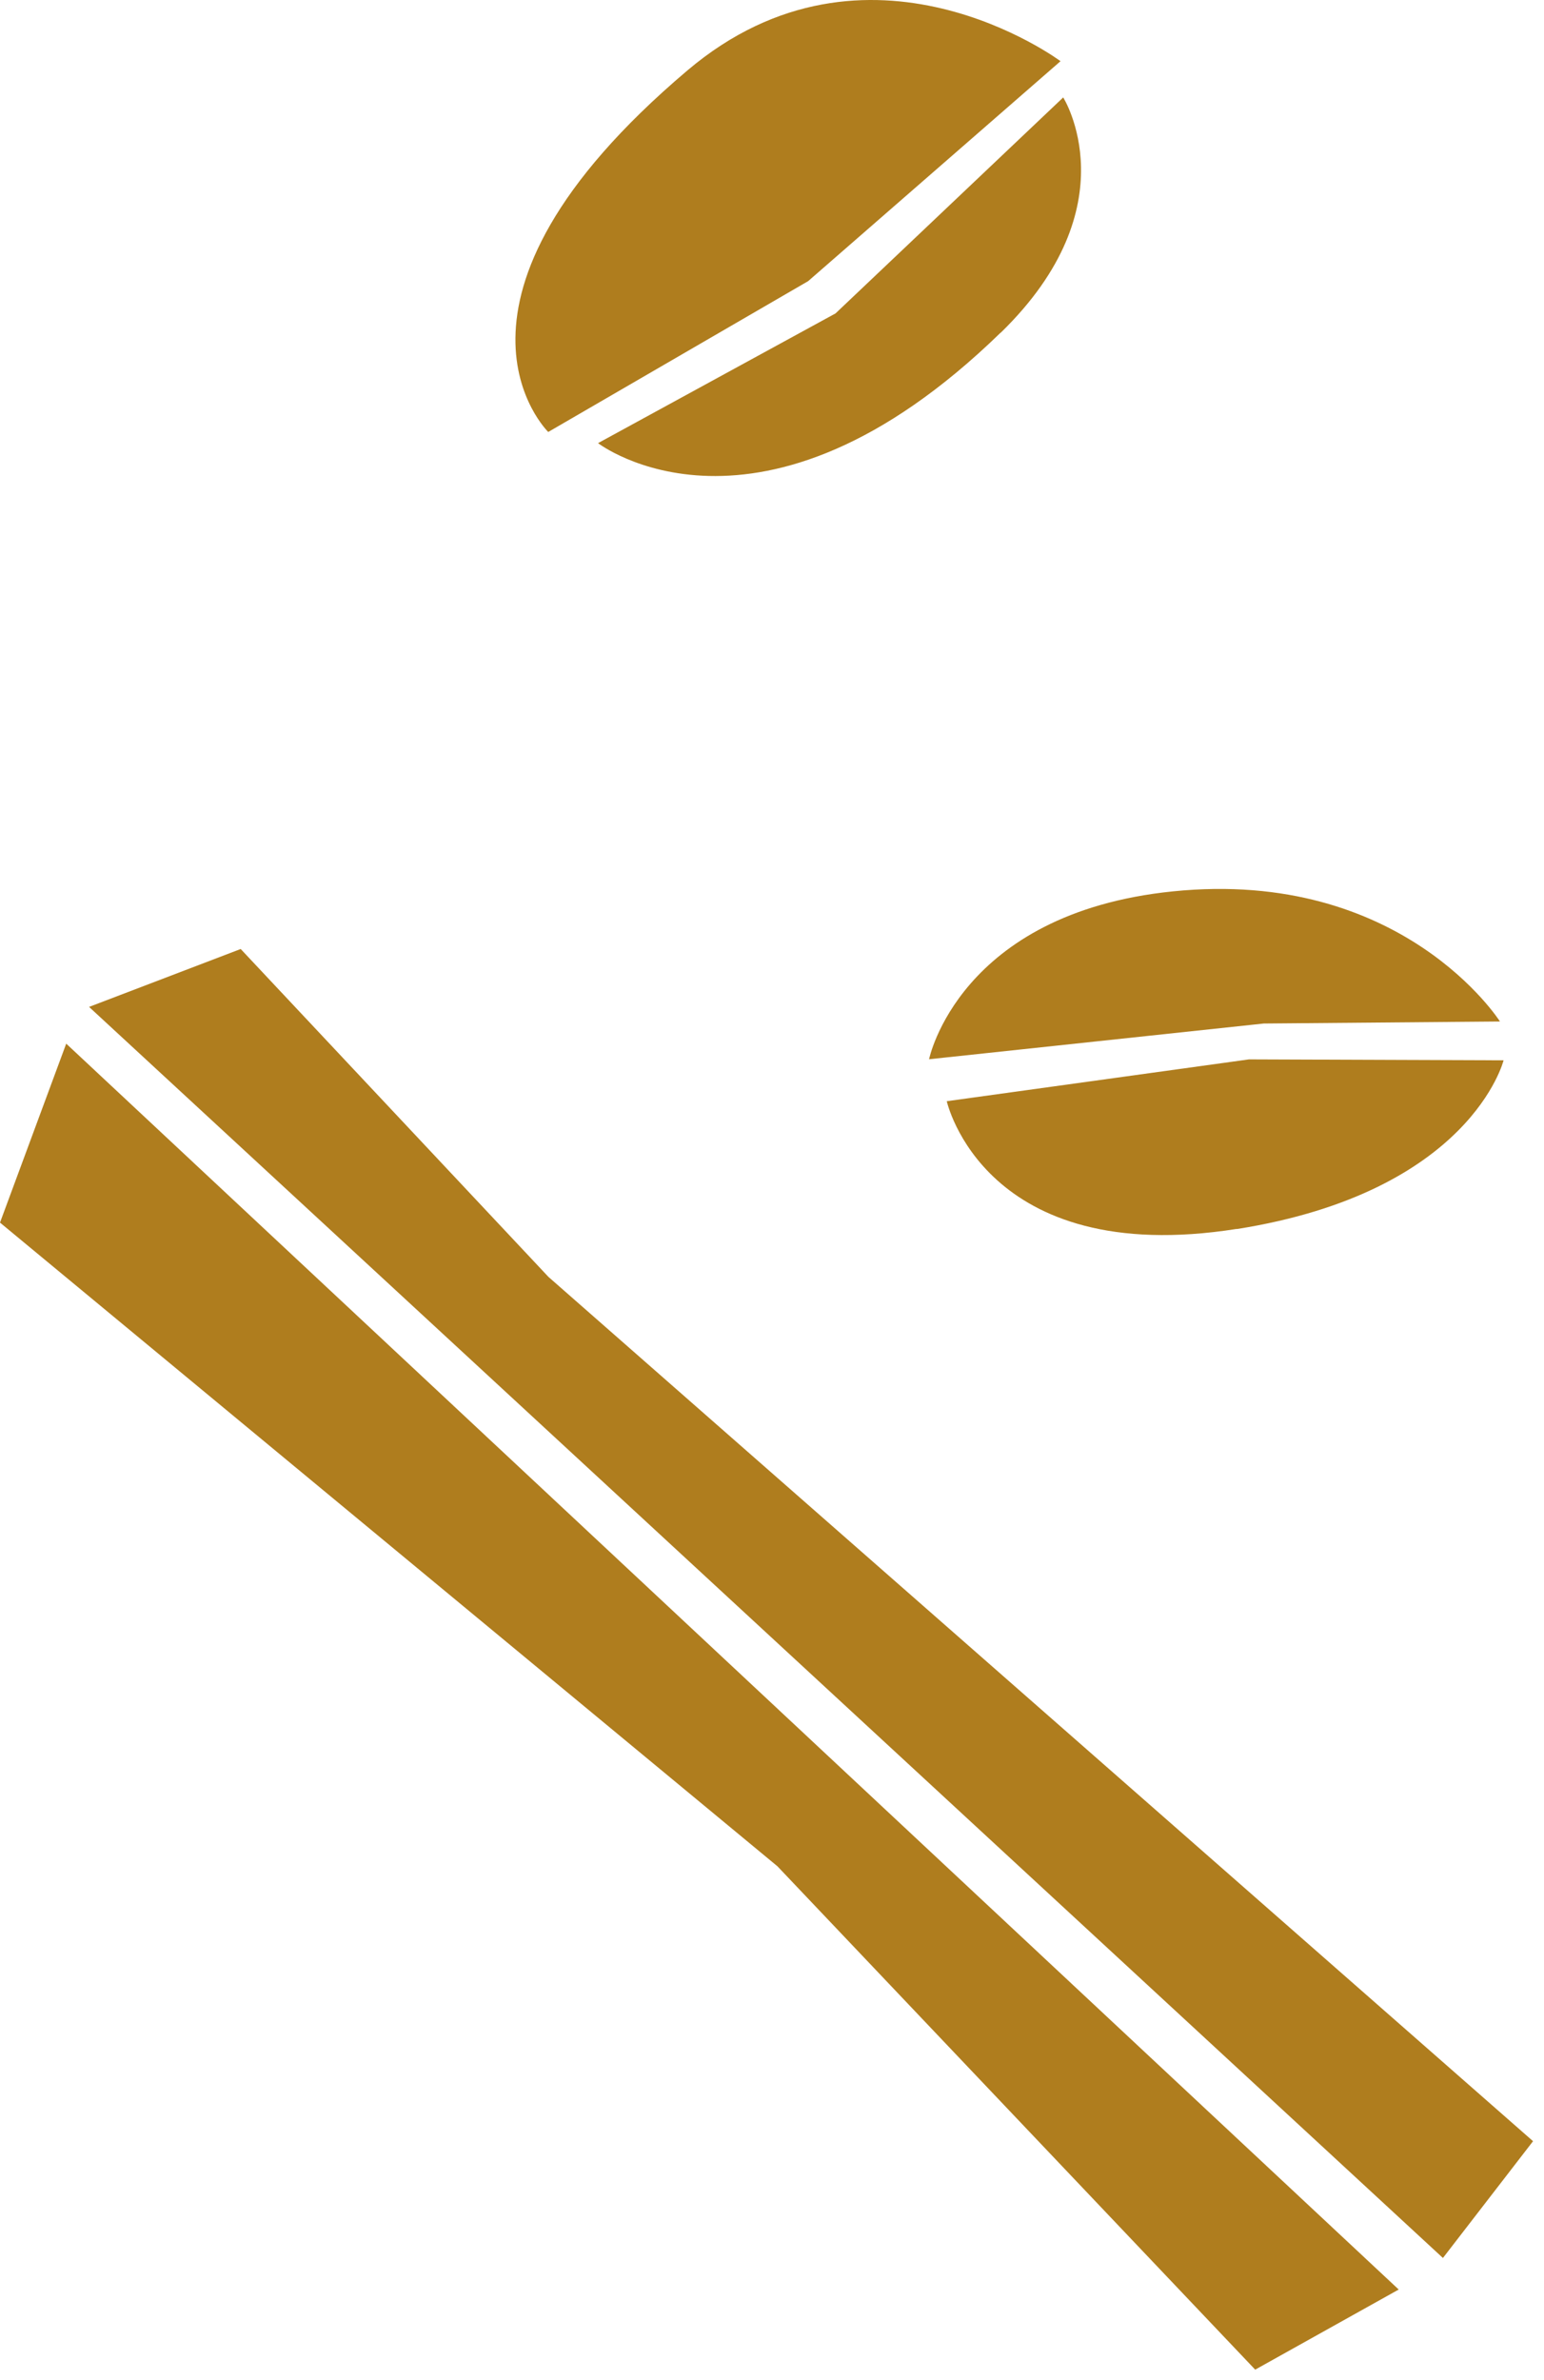
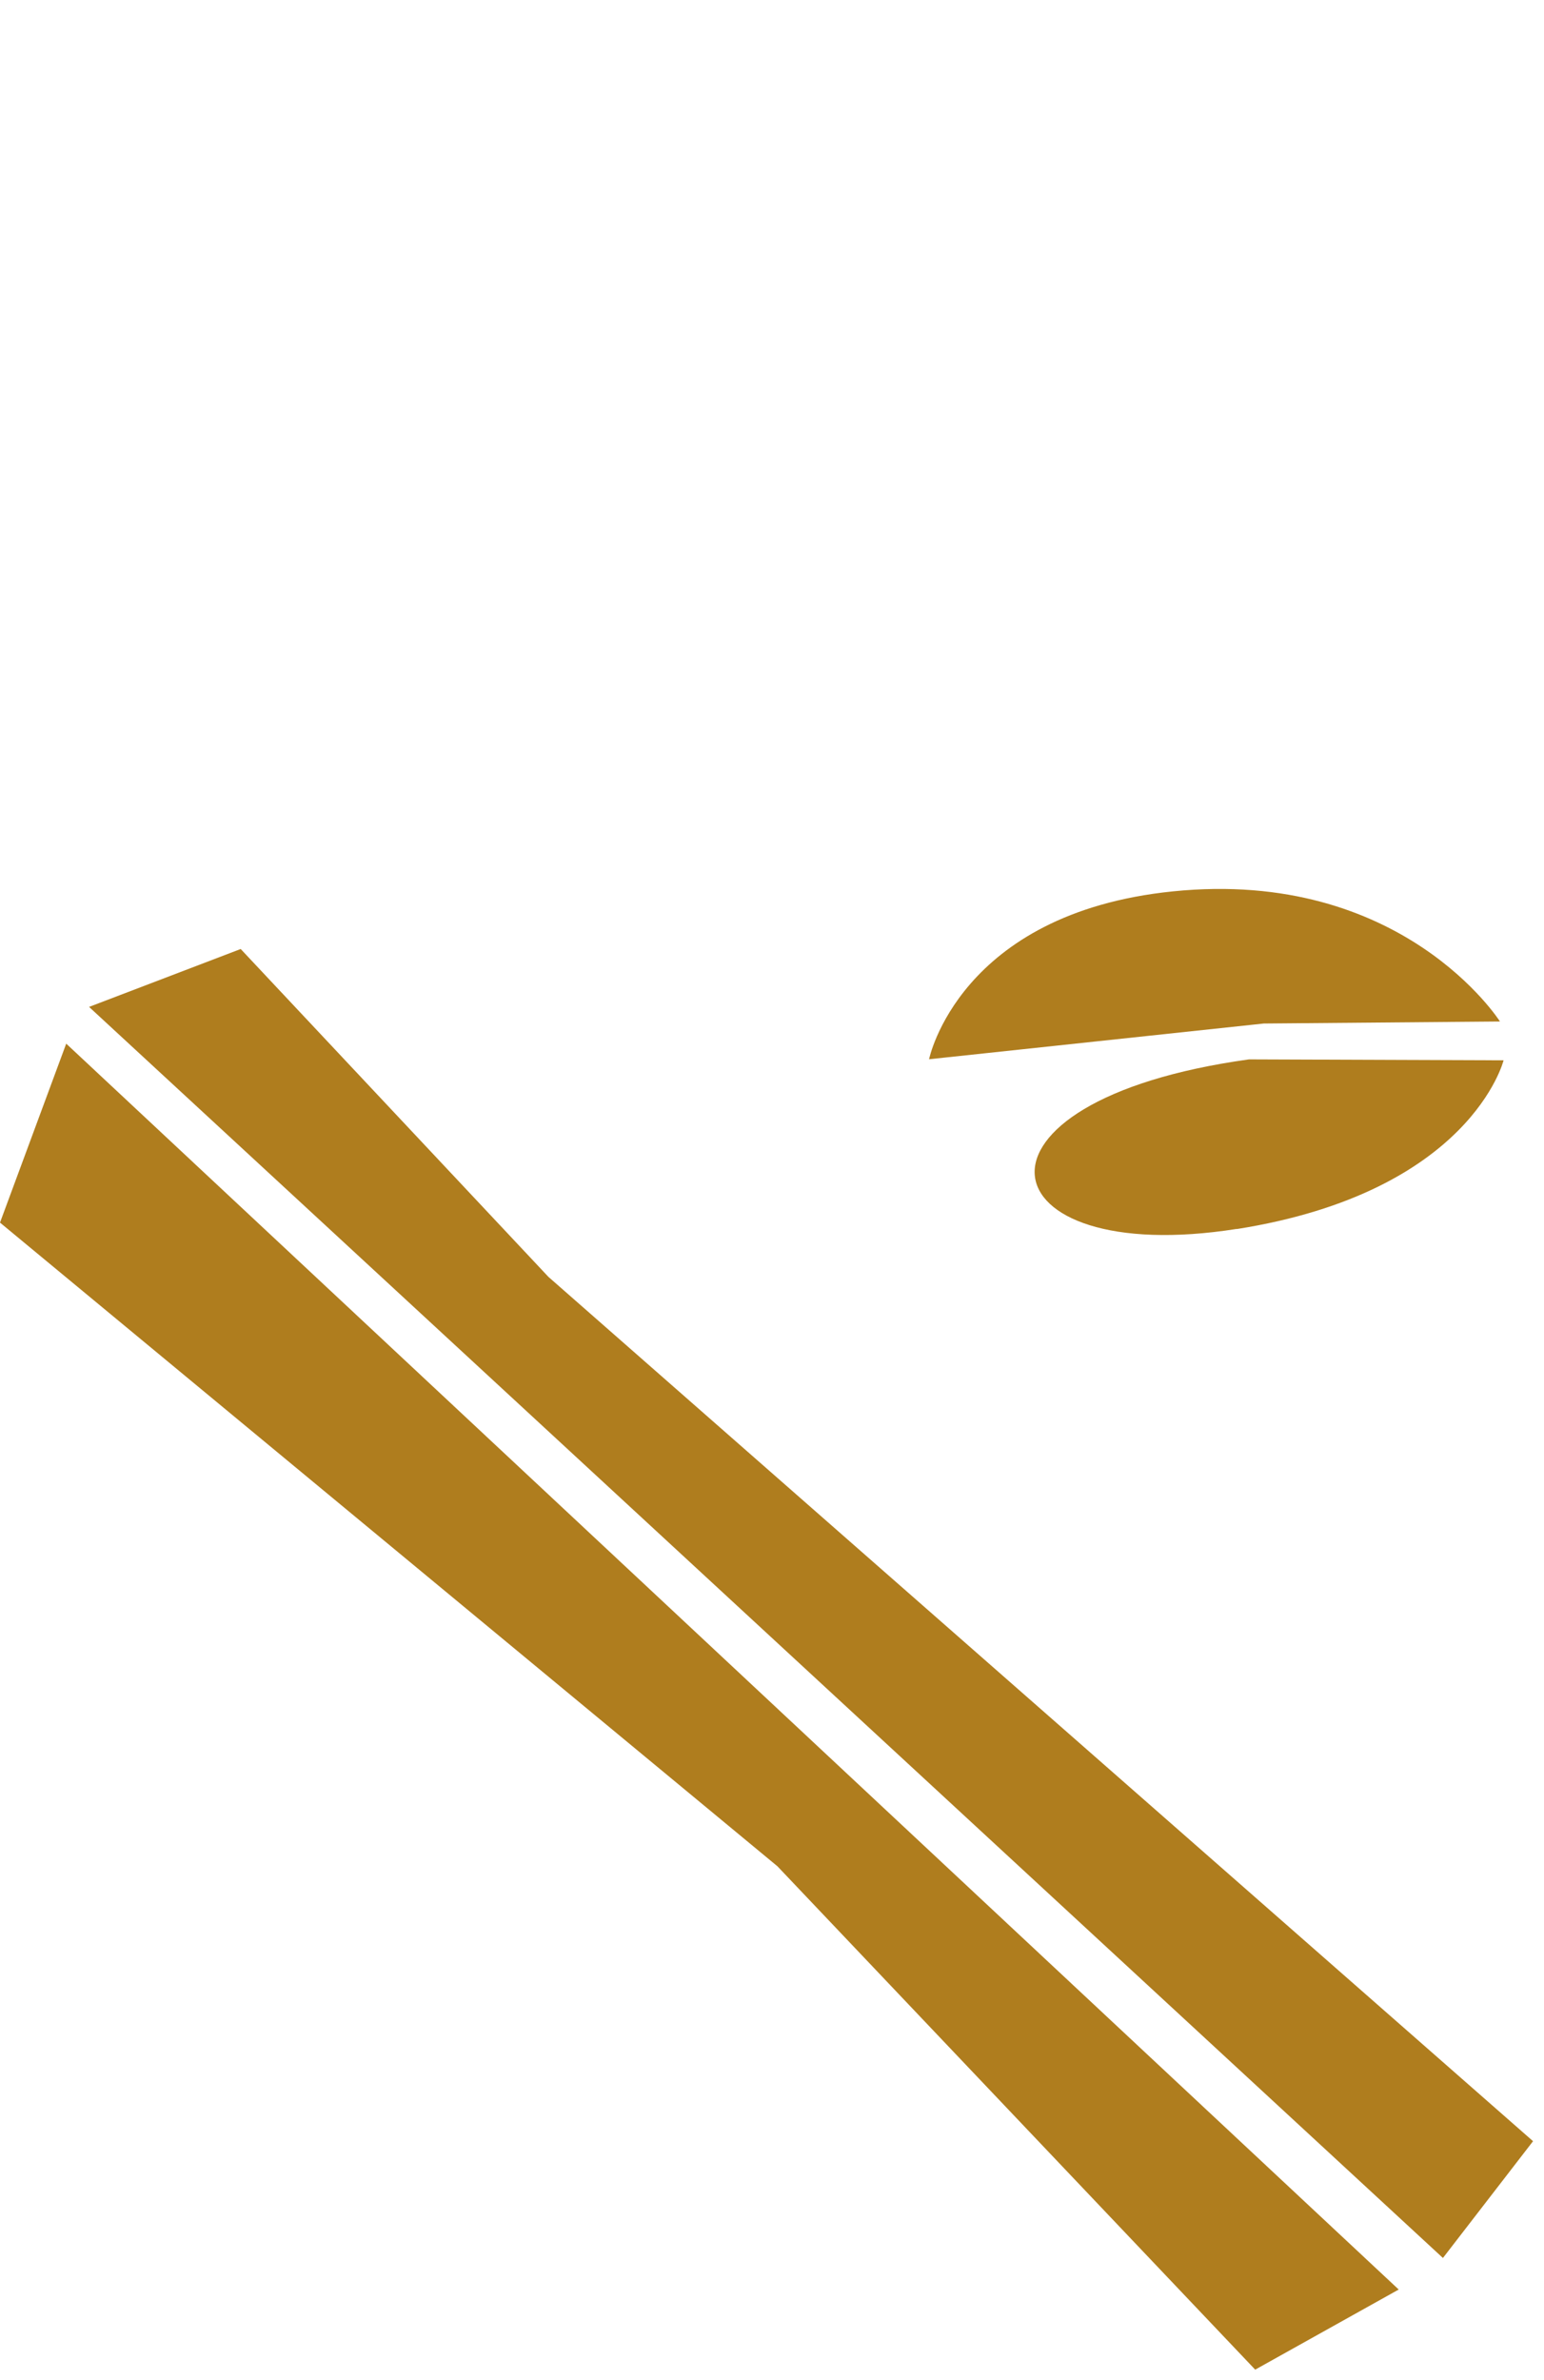
<svg xmlns="http://www.w3.org/2000/svg" width="61" height="94" viewBox="0 0 61 94" fill="none">
-   <path d="M41.894 2.413C41.894 2.413 34.291 -3.252 27.162 2.778C16.369 11.914 21.66 17.059 21.66 17.059L31.929 11.102L41.903 2.413H41.894Z" fill="#AF7D1E" />
-   <path d="M39.532 13.144C44.705 8.116 42.005 3.848 42.005 3.848L33.01 12.377L23.627 17.5C23.627 17.5 29.998 22.411 39.532 13.137V13.144Z" fill="#AF7D1E" />
-   <path d="M48.856 48.538C58.112 47.076 59.403 41.873 59.403 41.873L49.345 41.836L37.405 43.488C37.405 43.488 38.873 50.109 48.864 48.531L48.856 48.538Z" fill="#AF7D1E" />
+   <path d="M48.856 48.538C58.112 47.076 59.403 41.873 59.403 41.873L49.345 41.836C37.405 43.488 38.873 50.109 48.864 48.531L48.856 48.538Z" fill="#AF7D1E" />
  <path d="M46.333 35.202C37.878 36.065 36.705 41.831 36.705 41.831L49.927 40.42L59.26 40.34C59.26 40.34 55.412 34.274 46.333 35.202Z" fill="#AF7D1E" />
  <path d="M0 48.282L2.616 41.215L55.26 90.416L49.59 93.58L30.714 73.701L0 48.282Z" fill="#AF7D1E" />
  <path d="M3.519 39.764L57.007 89.17L60.567 84.558L21.669 50.427L9.509 37.477L3.519 39.764Z" fill="#AF7D1E" />
</svg>